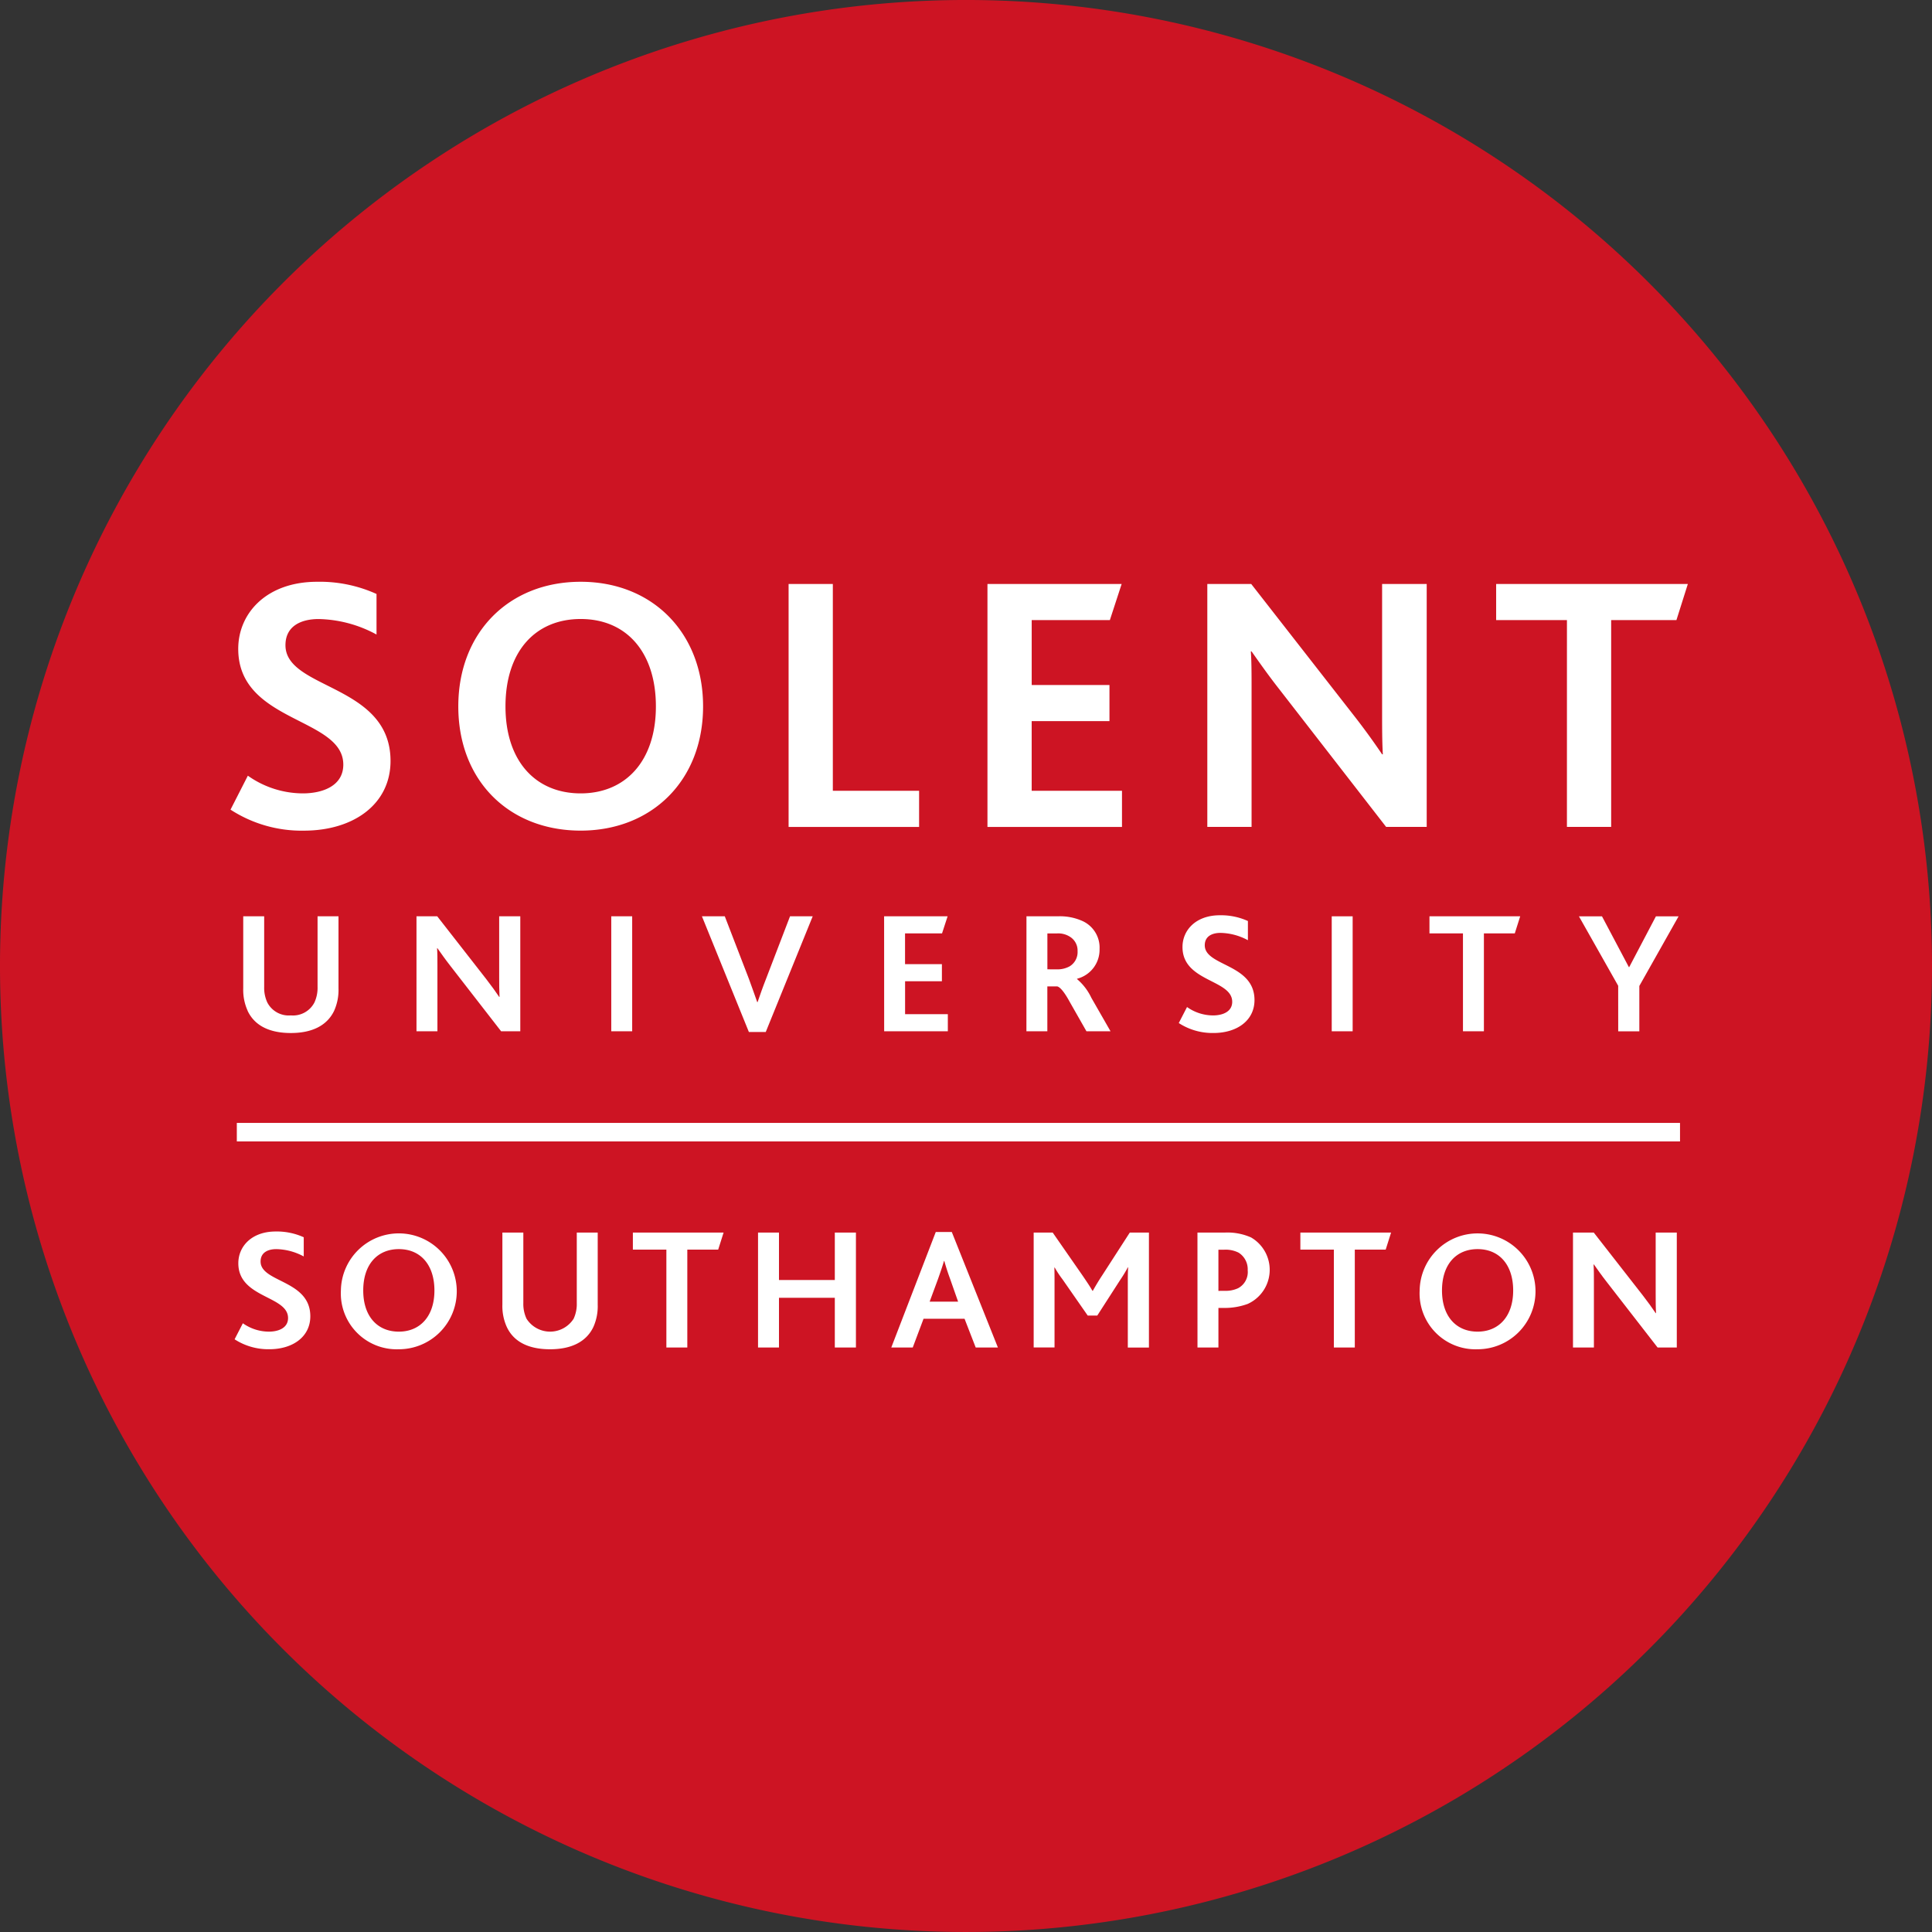
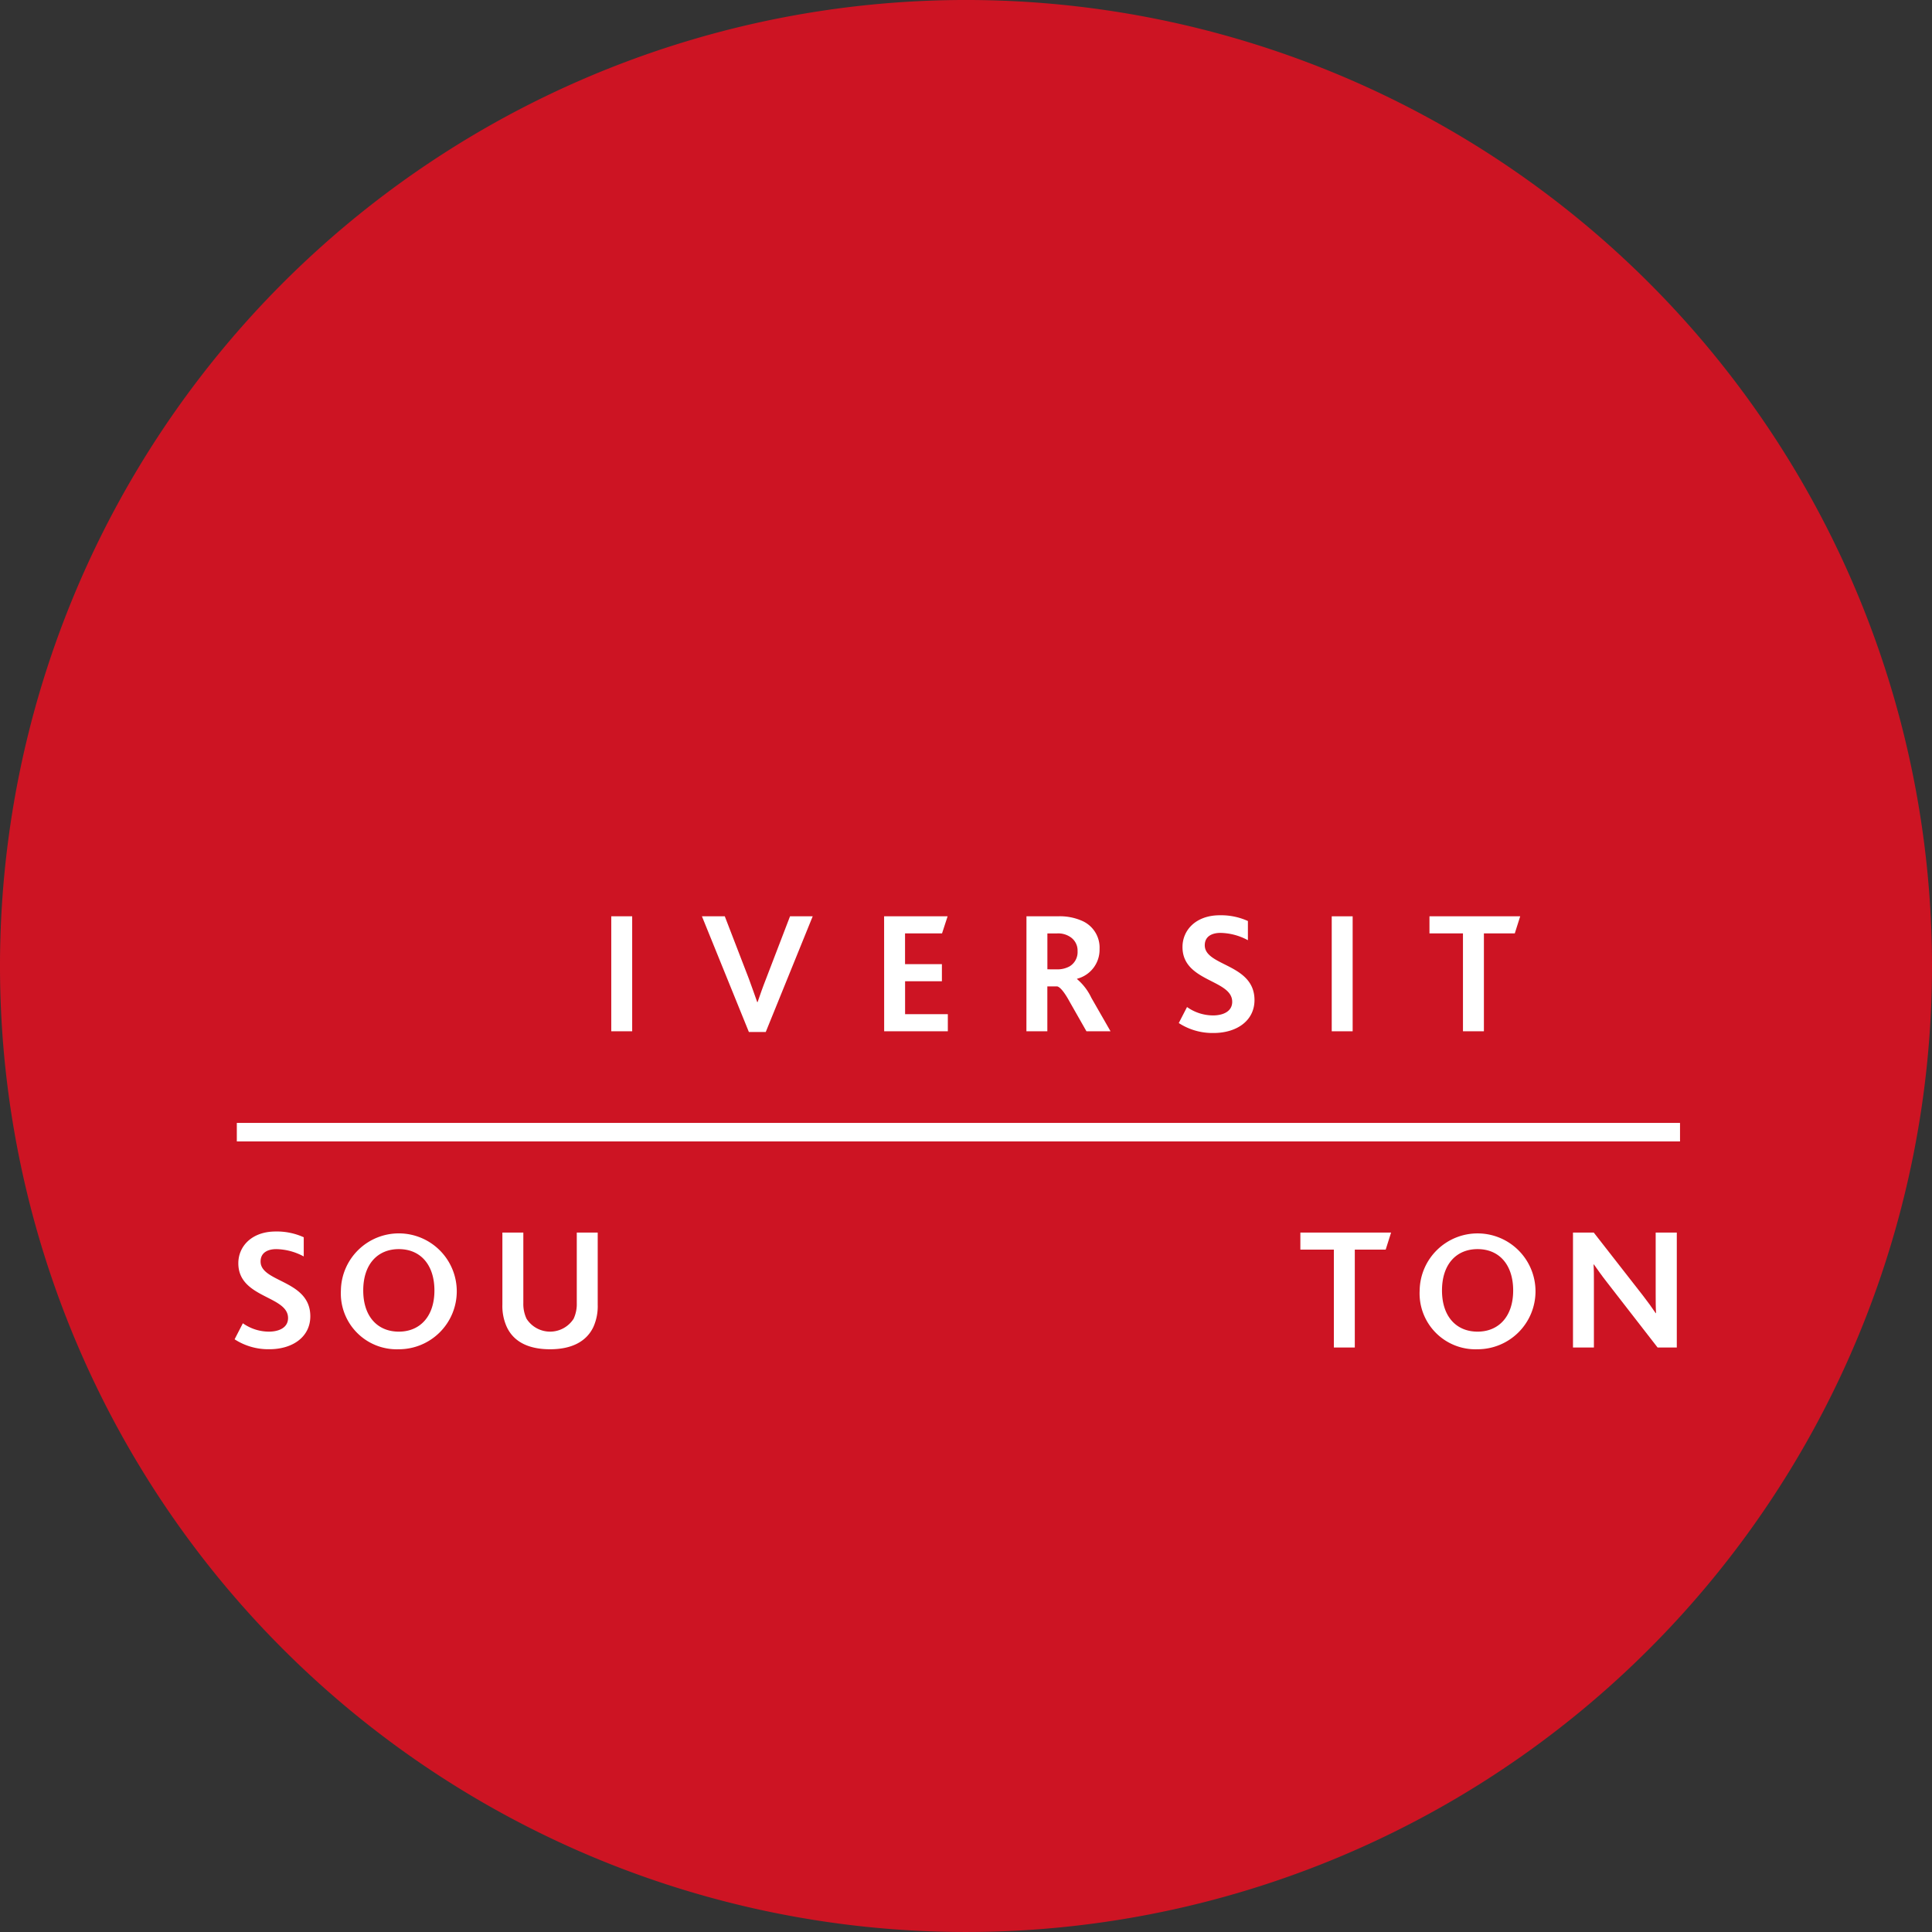
<svg xmlns="http://www.w3.org/2000/svg" width="176" height="175.999">
  <rect width="100%" height="100%" fill="#333333" stroke="none" />
  <path d="M176 87.999a88 88 0 1 1-88-88 88 88 0 0 1 88 88" fill="#cd1423" />
-   <path d="M22.579 70.663a8.7 8.7 0 0 0 5 1.612c1.847 0 3.695-.7 3.695-2.62 0-4.332-9.571-3.795-9.571-10.545 0-3.258 2.586-6.112 7.187-6.112a12.523 12.523 0 0 1 5.41 1.111v3.695a11.48 11.48 0 0 0-5.272-1.411c-1.545 0-3.023.6-3.023 2.384 0 4.064 9.571 3.526 9.571 10.546 0 3.929-3.358 6.347-7.892 6.347A11.892 11.892 0 0 1 21 73.756Zm19.171-6.314c0-6.716 4.6-11.351 11.15-11.351s11.149 4.668 11.149 11.351c0 6.784-4.7 11.318-11.149 11.318-6.515 0-11.15-4.534-11.15-11.318m18 0c0-4.9-2.653-7.959-6.851-7.959-4.1 0-6.851 2.922-6.851 7.959 0 5 2.754 7.926 6.851 7.926 4.063 0 6.851-2.922 6.851-7.926m12.089-11.15h4.03v18.84h7.858v3.292H71.839Zm18.116 0h12.224l-1.074 3.291h-7.12v5.911h7.084v3.292h-7.086v6.347h8.227v3.291H89.955Zm20.028 0h4l9.437 12.091a62.54 62.54 0 0 1 2.486 3.426h.067c-.067-1.176-.067-2.519-.067-3.728V53.199h4.063V75.33h-3.696L116.5 62.736c-.974-1.242-1.747-2.35-2.485-3.392h-.067c.067.907.067 2.183.067 3.426v12.56h-4.032Zm32.761 3.291h-6.449v-3.291h17.463l-1.04 3.291h-5.945v18.84h-4.03ZM22.558 92.071a4.606 4.606 0 0 1-.4-2.035v-6.564h1.908v6.437a3.161 3.161 0 0 0 .286 1.415 2.2 2.2 0 0 0 2.145 1.176 2.2 2.2 0 0 0 2.146-1.176 3.186 3.186 0 0 0 .286-1.431v-6.421h1.907v6.564a4.62 4.62 0 0 1-.4 2.05c-.651 1.351-2.019 2.019-3.942 2.019-1.939 0-3.305-.668-3.942-2.035" fill="#fff" />
-   <path data-name="N" d="M37.941 83.473h1.89l4.466 5.721c.477.62.859 1.145 1.177 1.622h.032c-.032-.557-.032-1.193-.032-1.765v-5.579h1.923v10.474h-1.748l-4.625-5.96c-.461-.588-.826-1.113-1.176-1.606h-.032c.032.43.032 1.033.032 1.622v5.944h-1.907Z" fill="#fff" />
  <path fill="#fff" d="M55.684 83.473h1.906v10.474h-1.906zm8.26-.001h2.082l2.194 5.69c.3.81.54 1.511.762 2.13h.032c.207-.6.445-1.3.779-2.145l2.177-5.675h2.066L69.759 94.01H68.22Z" />
  <path data-name="E" d="M80.54 83.473h5.785l-.508 1.557h-3.37v2.8h3.358v1.557h-3.354v3h3.894v1.558h-5.8Z" fill="#fff" />
  <path d="M93.508 83.473h2.86a5 5 0 0 1 2.241.429 2.659 2.659 0 0 1 1.558 2.559 2.726 2.726 0 0 1-2.05 2.7v.032a5.064 5.064 0 0 1 1.3 1.7l1.748 3.051h-2.194l-1.51-2.653c-.508-.938-.89-1.367-1.144-1.431h-.907v4.084h-1.906Zm2.765 4.832a2.286 2.286 0 0 0 1.16-.27 1.512 1.512 0 0 0 .731-1.384 1.473 1.473 0 0 0-.7-1.318 1.968 1.968 0 0 0-1.176-.3h-.874v3.269Z" fill="#fff" />
  <path data-name="S" d="M108.135 91.738a4.122 4.122 0 0 0 2.368.764c.874 0 1.748-.334 1.748-1.241 0-2.05-4.529-1.8-4.529-4.99 0-1.542 1.223-2.893 3.4-2.893a5.933 5.933 0 0 1 2.559.524v1.749a5.441 5.441 0 0 0-2.5-.667c-.731 0-1.43.286-1.43 1.128 0 1.924 4.53 1.669 4.53 4.991 0 1.86-1.589 3-3.735 3a5.631 5.631 0 0 1-3.163-.906Z" fill="#fff" />
  <path data-name="I" fill="#fff" d="M121.317 83.473h1.906v10.474h-1.906z" />
  <path data-name="T" d="M133.272 85.03h-3.051v-1.557h8.265l-.493 1.557h-2.813v8.916h-1.907Z" fill="#fff" />
-   <path d="m147.412 89.802-3.575-6.326h2.1l2.448 4.625h.032l2.432-4.625h2.065l-3.575 6.342v4.132h-1.924Z" fill="#fff" />
  <path fill="none" stroke="#fff" stroke-width="1.687" d="M153.045 103.138H21.574" />
  <path data-name="S" d="M22.124 120.546a4.126 4.126 0 0 0 2.368.763c.875 0 1.749-.334 1.749-1.24 0-2.05-4.53-1.8-4.53-4.99 0-1.542 1.223-2.893 3.4-2.893a5.922 5.922 0 0 1 2.559.525v1.748a5.441 5.441 0 0 0-2.5-.667c-.73 0-1.431.286-1.431 1.128 0 1.923 4.53 1.669 4.53 4.991 0 1.86-1.589 3-3.735 3a5.636 5.636 0 0 1-3.163-.905Z" fill="#fff" />
  <path data-name="O" d="M31.055 117.558a5.278 5.278 0 1 1 5.277 5.356 5.091 5.091 0 0 1-5.277-5.356m8.52 0c0-2.321-1.256-3.767-3.242-3.767-1.939 0-3.243 1.382-3.243 3.767 0 2.368 1.3 3.751 3.243 3.751 1.923 0 3.242-1.383 3.242-3.751" fill="#fff" />
  <path data-name="U" d="M46.166 120.88a4.6 4.6 0 0 1-.4-2.035v-6.563h1.908v6.437a3.16 3.16 0 0 0 .292 1.414 2.546 2.546 0 0 0 4.291 0 3.186 3.186 0 0 0 .286-1.431v-6.42h1.907v6.563a4.623 4.623 0 0 1-.4 2.051c-.651 1.351-2.019 2.018-3.942 2.018-1.939 0-3.306-.667-3.942-2.035" fill="#fff" />
-   <path data-name="T" d="M60.705 113.839h-3.052v-1.557h8.265l-.494 1.557h-2.812v8.916h-1.907Z" fill="#fff" />
-   <path d="M69.055 112.282h1.908v4.323h5.086v-4.323h1.924v10.474h-1.924v-4.53h-5.086v4.53h-1.908Zm16.19-.048h1.462l4.2 10.522h-2.022l-1.018-2.623h-3.734l-.985 2.623h-1.955Zm2.035 6.342-.731-2.082a21.332 21.332 0 0 1-.525-1.621h-.032c-.1.366-.255.827-.54 1.637l-.763 2.066Zm6.885-6.294h1.732l2.75 3.958c.366.54.636.937.874 1.351h.032c.222-.4.492-.859.857-1.414l2.512-3.894h1.743v10.474h-1.924v-5.918c0-.429 0-.969.032-1.383h-.032a12.631 12.631 0 0 1-.715 1.176l-2.066 3.21h-.874l-2.289-3.29a9.688 9.688 0 0 1-.715-1.082h-.032c.015.414.015.954.015 1.32v5.96h-1.9Zm14.92 0h2.528a5.3 5.3 0 0 1 2.353.445 3.409 3.409 0 0 1-.3 6.055 6.07 6.07 0 0 1-2.225.366h-.446v3.608h-1.907Zm2.479 5.308a2.67 2.67 0 0 0 1.224-.238 1.665 1.665 0 0 0 .874-1.637 1.781 1.781 0 0 0-.827-1.6 2.611 2.611 0 0 0-1.3-.271h-.541v3.751Z" fill="#fff" />
  <path data-name="T" d="M121.511 113.839h-3.051v-1.557h8.265l-.493 1.557h-2.813v8.916h-1.907Z" fill="#fff" />
  <path data-name="O" d="M129.327 117.558a5.277 5.277 0 1 1 5.277 5.356 5.09 5.09 0 0 1-5.277-5.356m8.519 0c0-2.321-1.256-3.767-3.242-3.767-1.939 0-3.242 1.382-3.242 3.767 0 2.368 1.3 3.751 3.242 3.751 1.923 0 3.242-1.383 3.242-3.751" fill="#fff" />
  <path data-name="N" d="M143.295 112.282h1.891l4.466 5.721c.477.62.859 1.144 1.176 1.621h.032c-.032-.556-.032-1.193-.032-1.765v-5.578h1.924v10.474h-1.749l-4.625-5.96c-.461-.588-.826-1.113-1.177-1.606h-.032c.032.429.032 1.033.032 1.621v5.945h-1.906Z" fill="#fff" />
</svg>